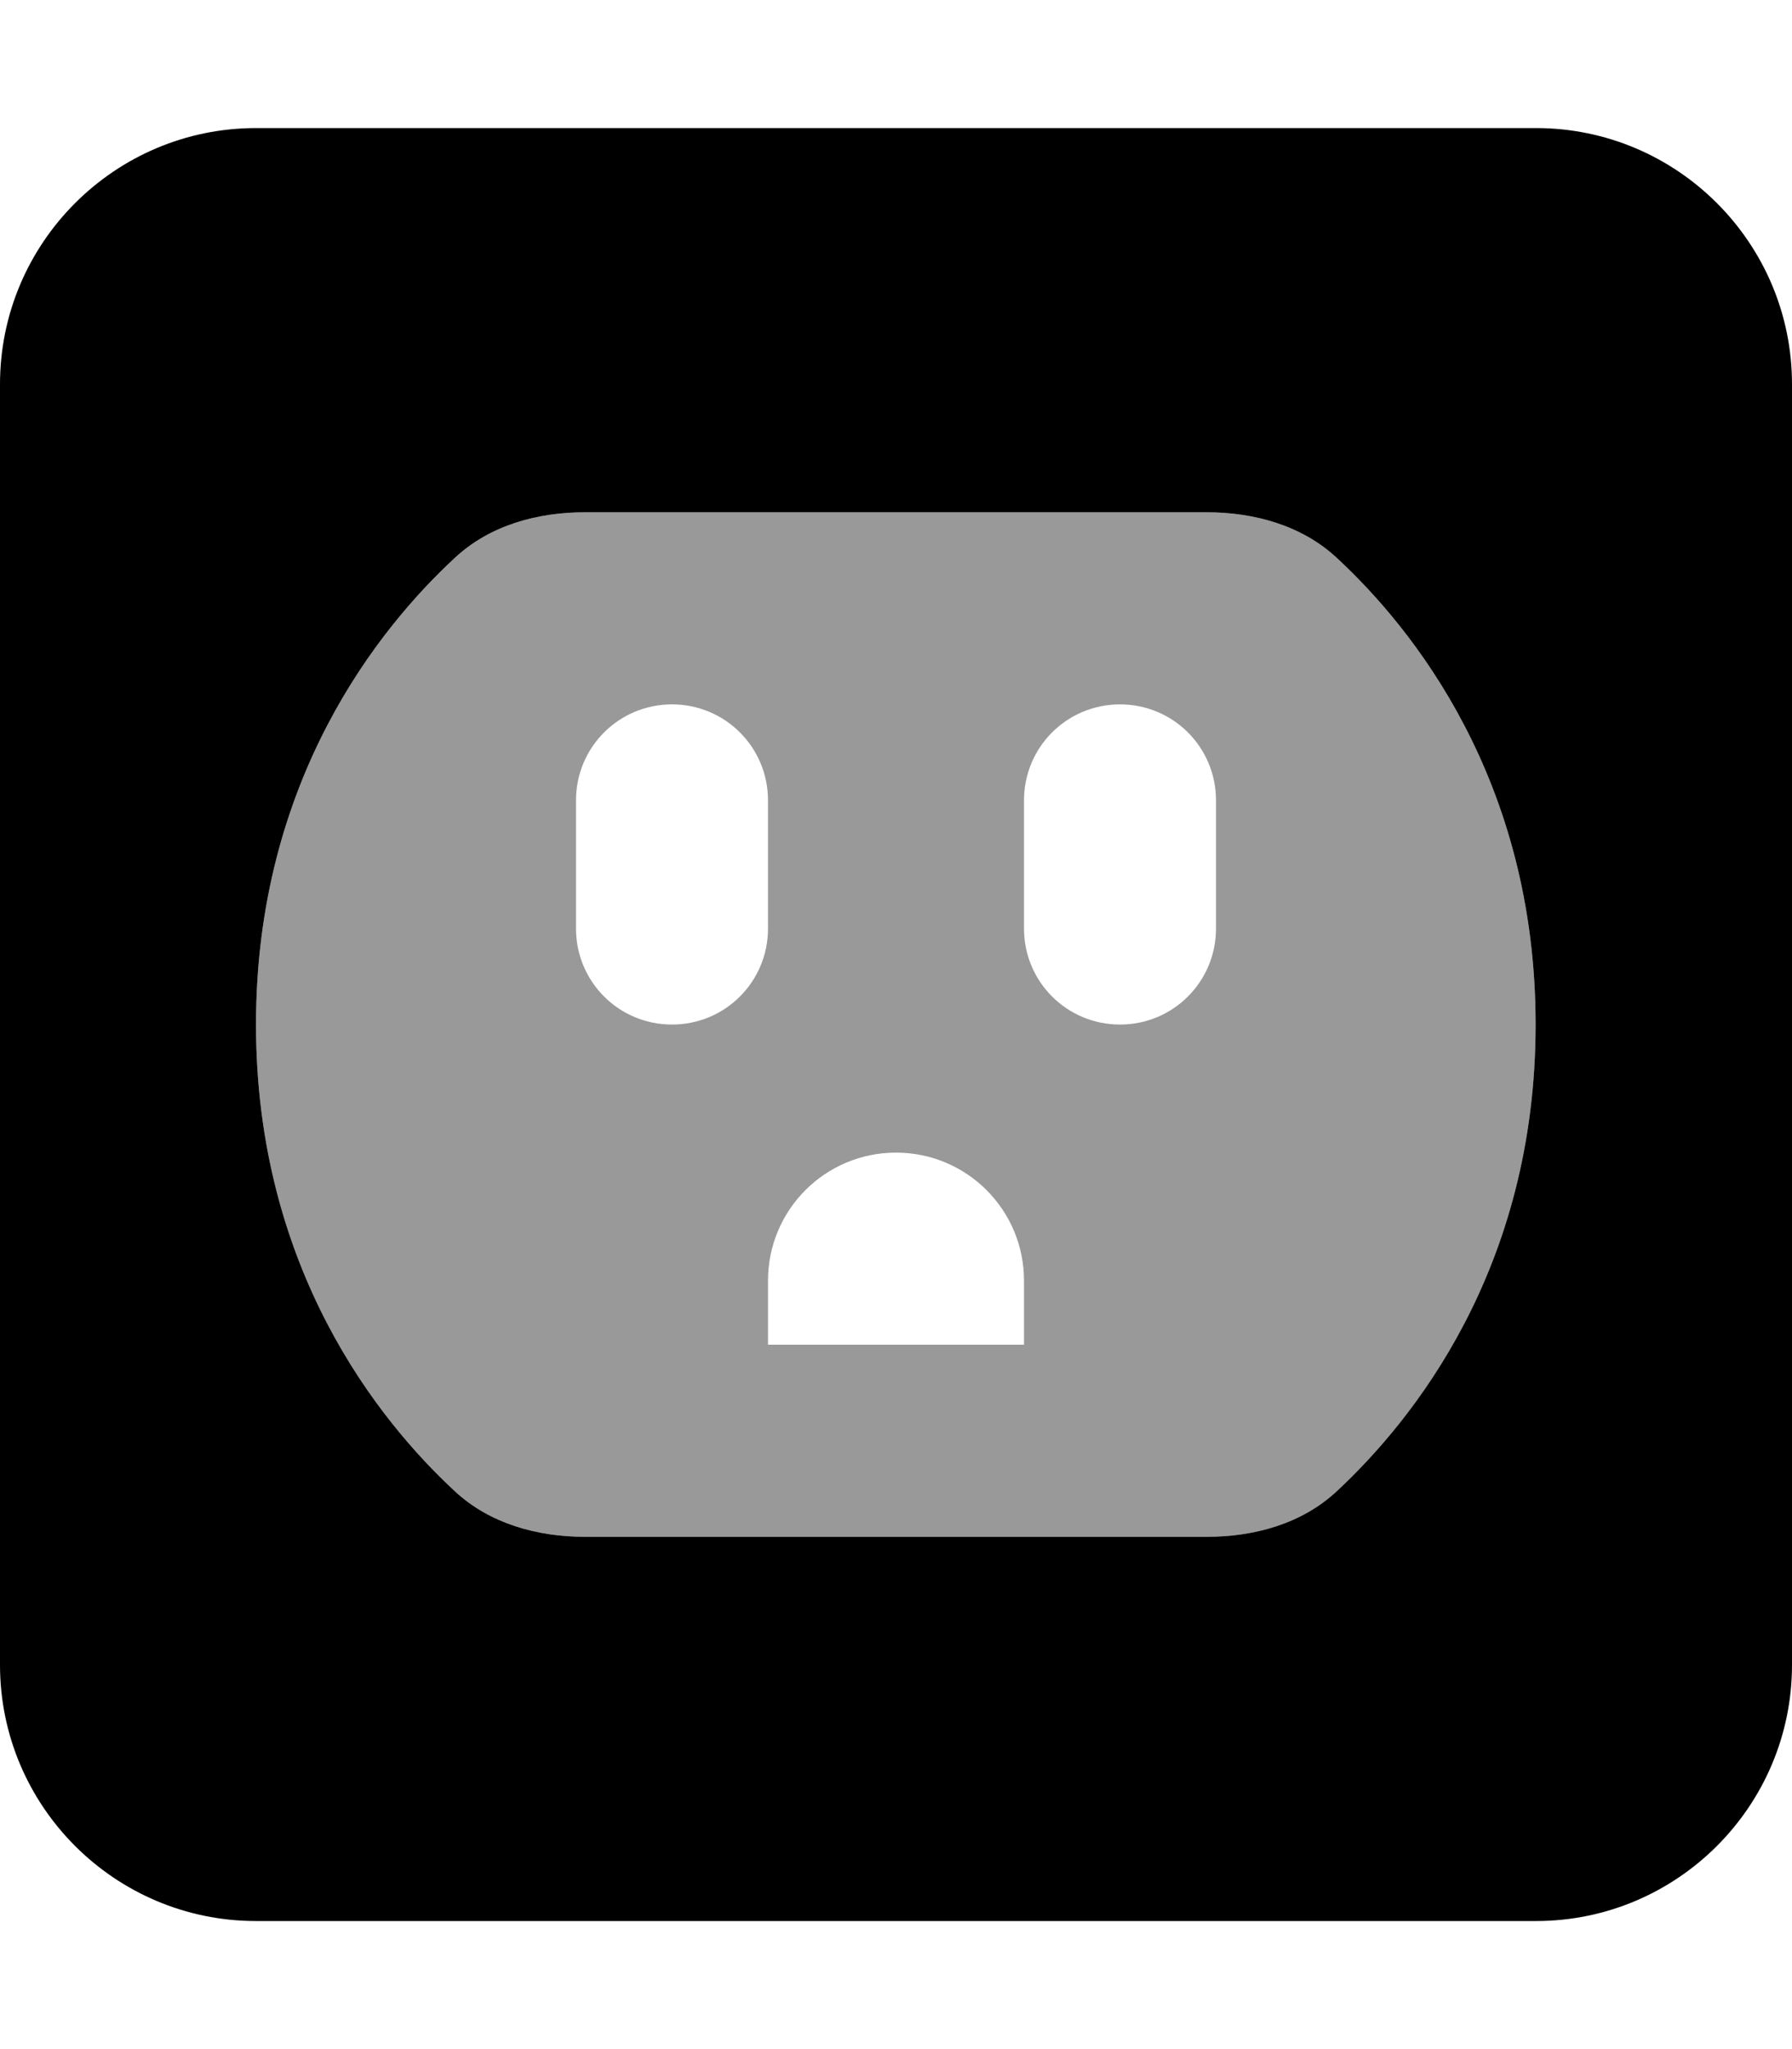
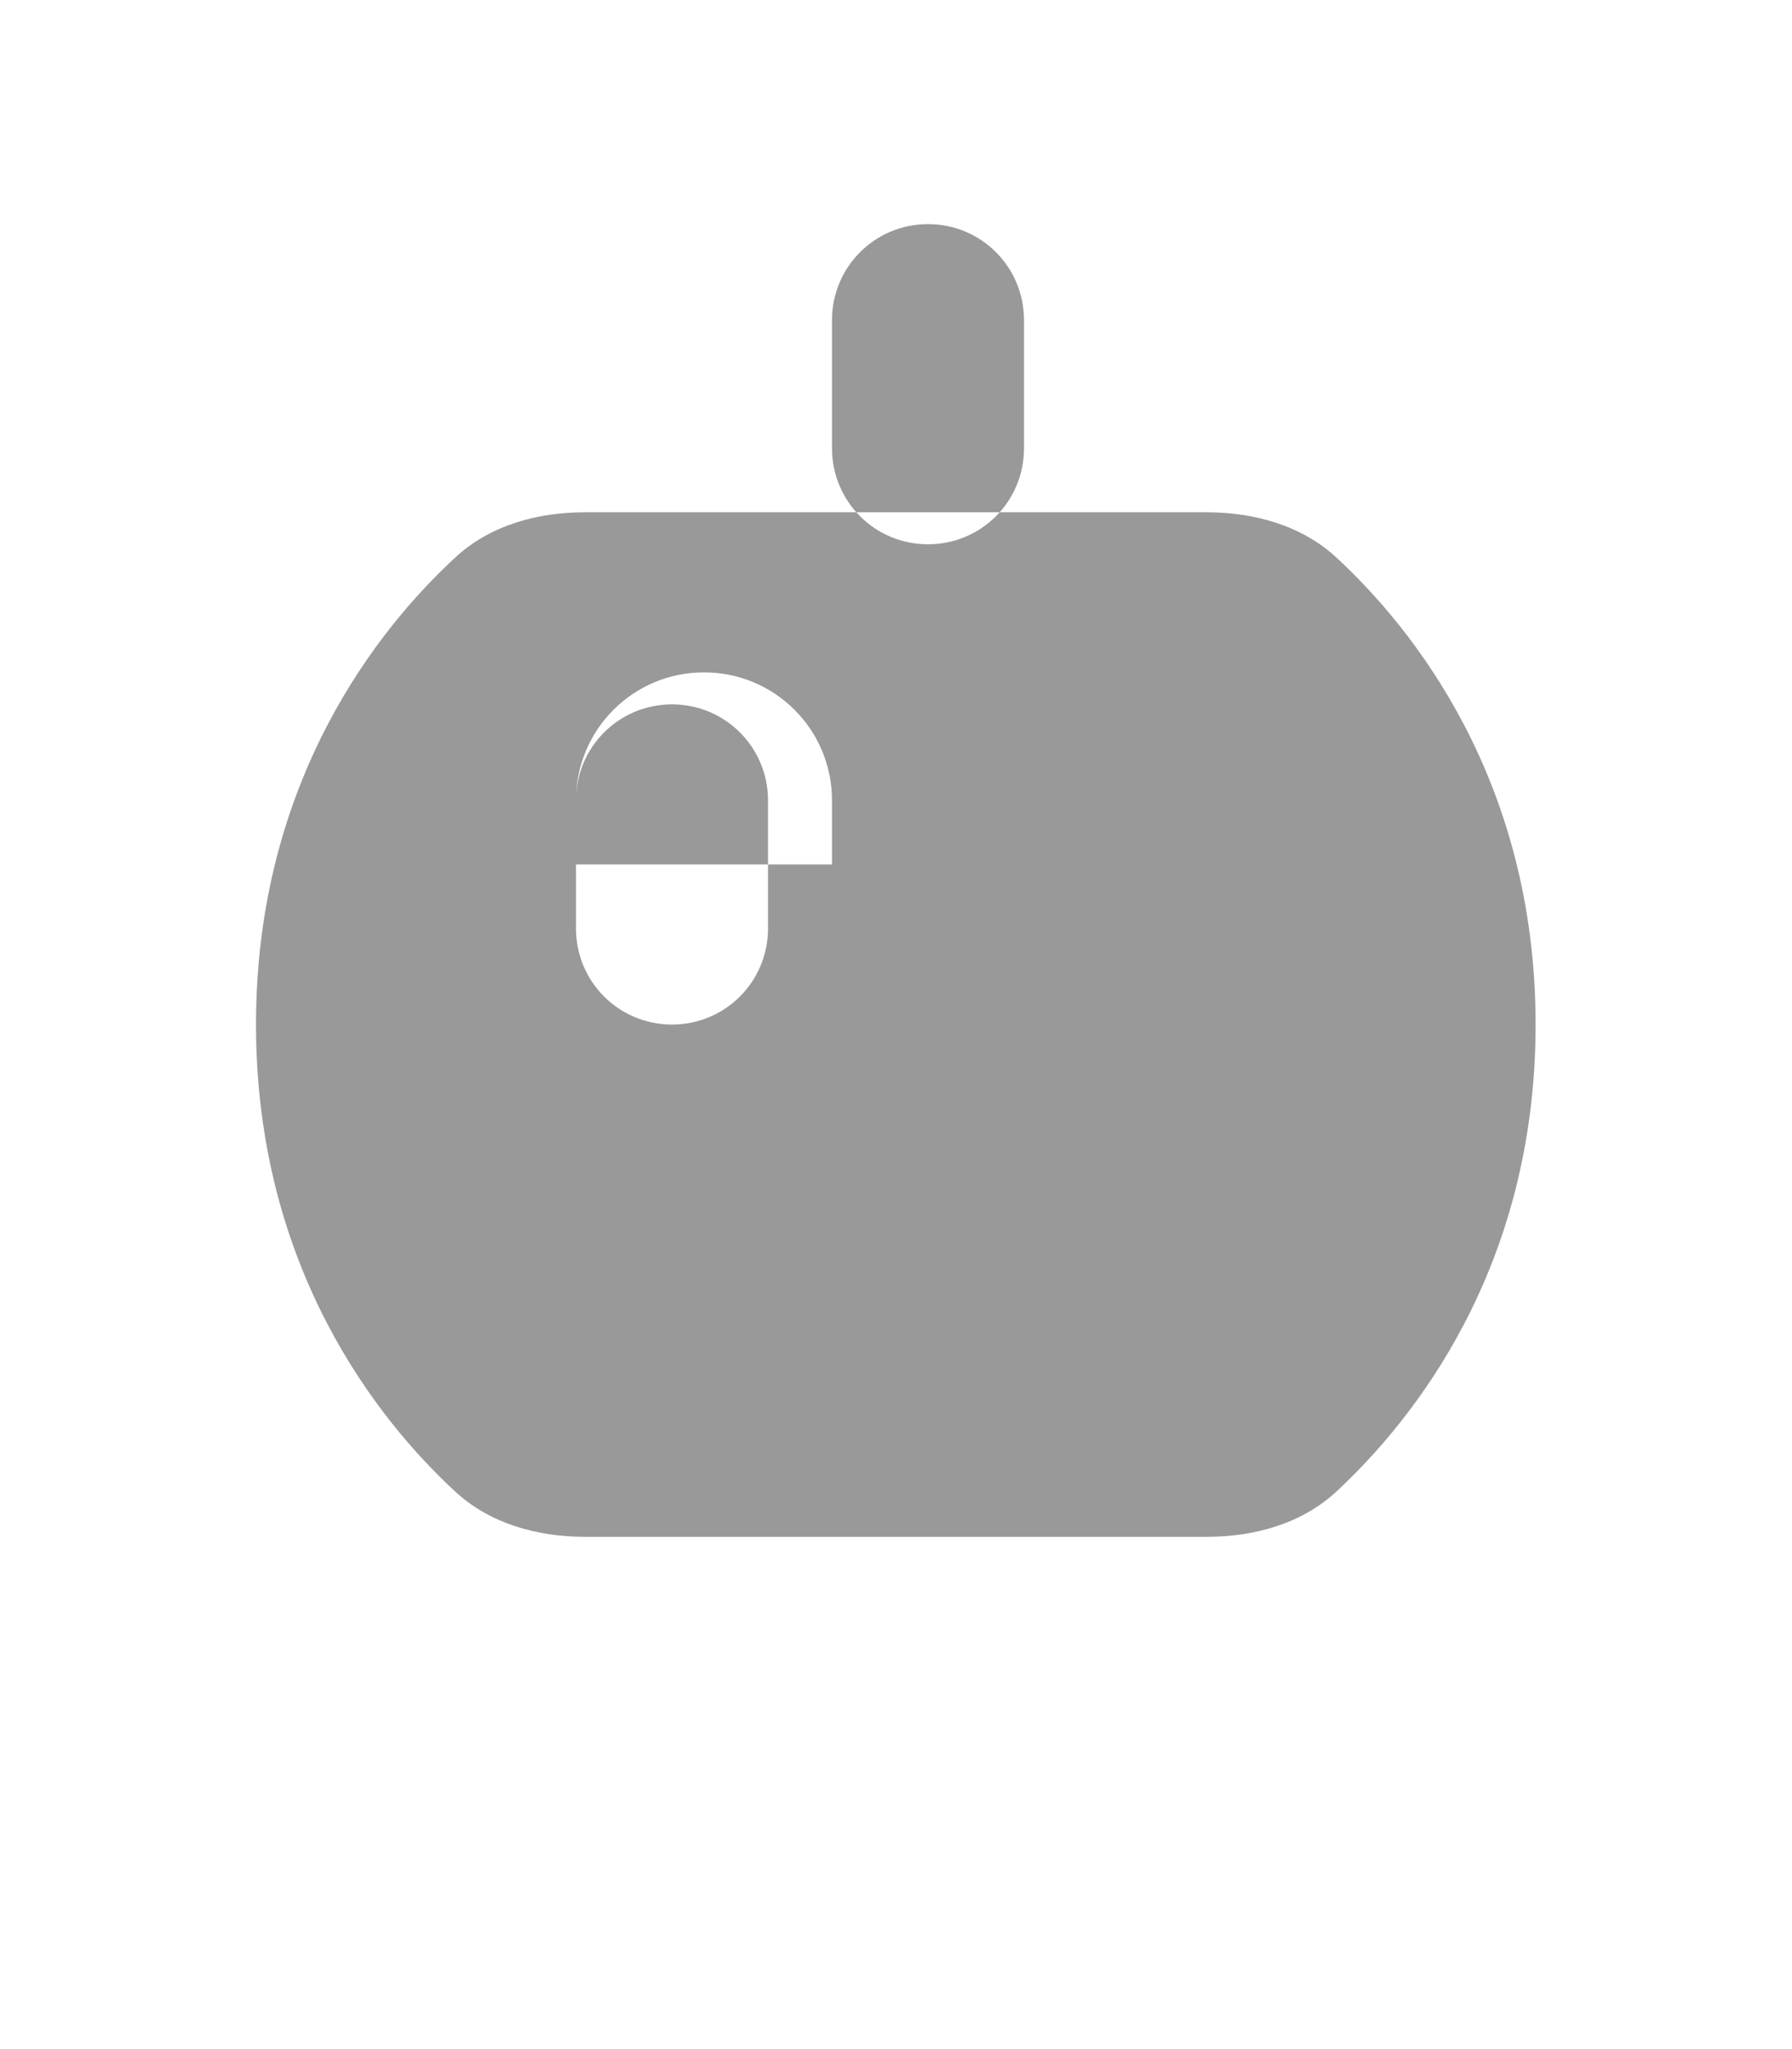
<svg xmlns="http://www.w3.org/2000/svg" viewBox="0 0 448 512">
-   <path opacity=".4" fill="currentColor" d="M64 256c0-61.1 30.8-99.1 49.7-116.6 8.8-8.2 20.7-11.4 32.6-11.4l155.3 0c12 0 23.9 3.3 32.6 11.4 18.9 17.5 49.7 55.5 49.7 116.6s-30.8 99-49.7 116.6c-8.8 8.2-20.7 11.4-32.6 11.4l-155.3 0c-12 0-23.9-3.3-32.6-11.4-18.9-17.5-49.7-55.5-49.7-116.6zm80-56l0 32c0 13.3 10.7 24 24 24s24-10.7 24-24l0-32c0-13.3-10.7-24-24-24s-24 10.7-24 24zm48 120l0 16 64 0 0-16c0-17.7-14.3-32-32-32s-32 14.3-32 32zm64-120l0 32c0 13.3 10.7 24 24 24s24-10.7 24-24l0-32c0-13.3-10.7-24-24-24s-24 10.7-24 24z" />
-   <path fill="currentColor" d="M64 32C28.7 32 0 60.7 0 96L0 416c0 35.3 28.7 64 64 64l320 0c35.3 0 64-28.7 64-64l0-320c0-35.3-28.7-64-64-64L64 32zm0 224c0-61.1 30.8-99.1 49.7-116.6 8.8-8.2 20.7-11.4 32.6-11.4l155.3 0c12 0 23.9 3.3 32.6 11.4 18.9 17.5 49.7 55.5 49.7 116.6s-30.8 99-49.7 116.6c-8.8 8.2-20.7 11.4-32.6 11.4l-155.3 0c-12 0-23.9-3.3-32.6-11.4-18.9-17.5-49.7-55.5-49.7-116.6z" />
+   <path opacity=".4" fill="currentColor" d="M64 256c0-61.1 30.8-99.1 49.7-116.6 8.8-8.2 20.7-11.4 32.6-11.4l155.3 0c12 0 23.9 3.3 32.6 11.4 18.9 17.5 49.7 55.5 49.7 116.6s-30.8 99-49.7 116.6c-8.8 8.2-20.7 11.4-32.6 11.4l-155.3 0c-12 0-23.9-3.3-32.6-11.4-18.9-17.5-49.7-55.5-49.7-116.6zm80-56l0 32c0 13.3 10.7 24 24 24s24-10.7 24-24l0-32c0-13.3-10.7-24-24-24s-24 10.7-24 24zl0 16 64 0 0-16c0-17.7-14.3-32-32-32s-32 14.3-32 32zm64-120l0 32c0 13.3 10.7 24 24 24s24-10.7 24-24l0-32c0-13.3-10.7-24-24-24s-24 10.7-24 24z" />
</svg>